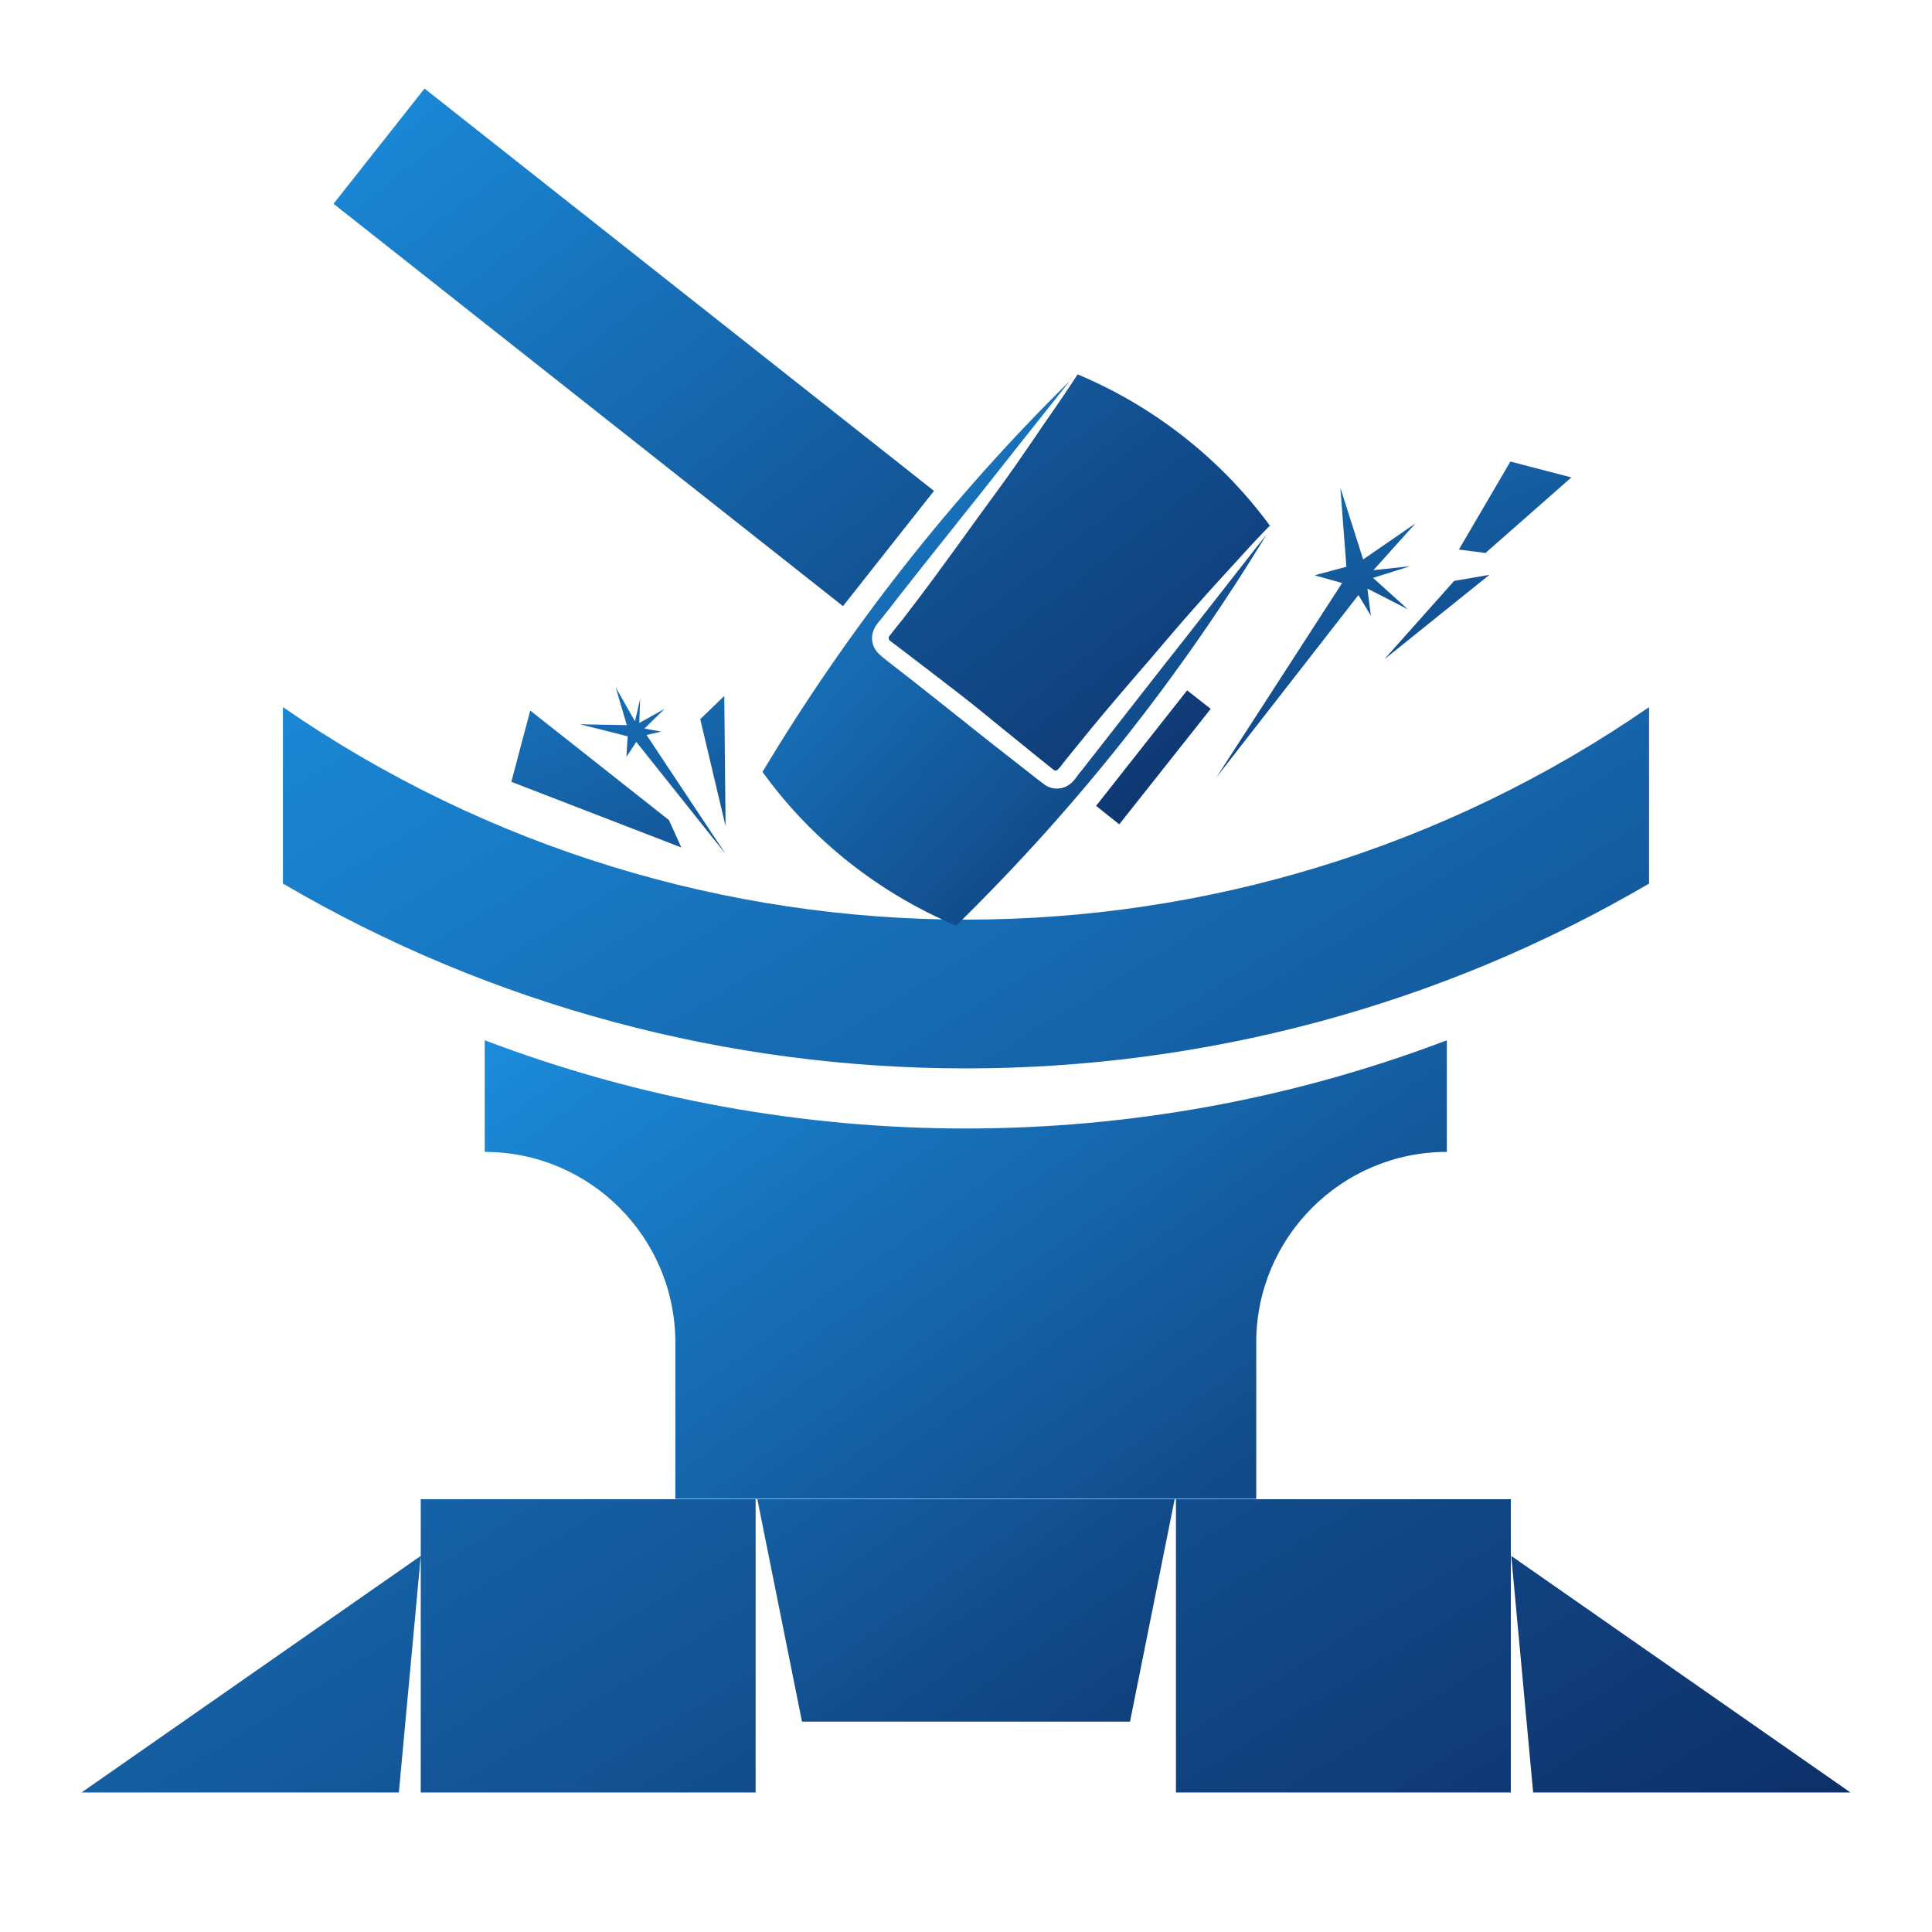
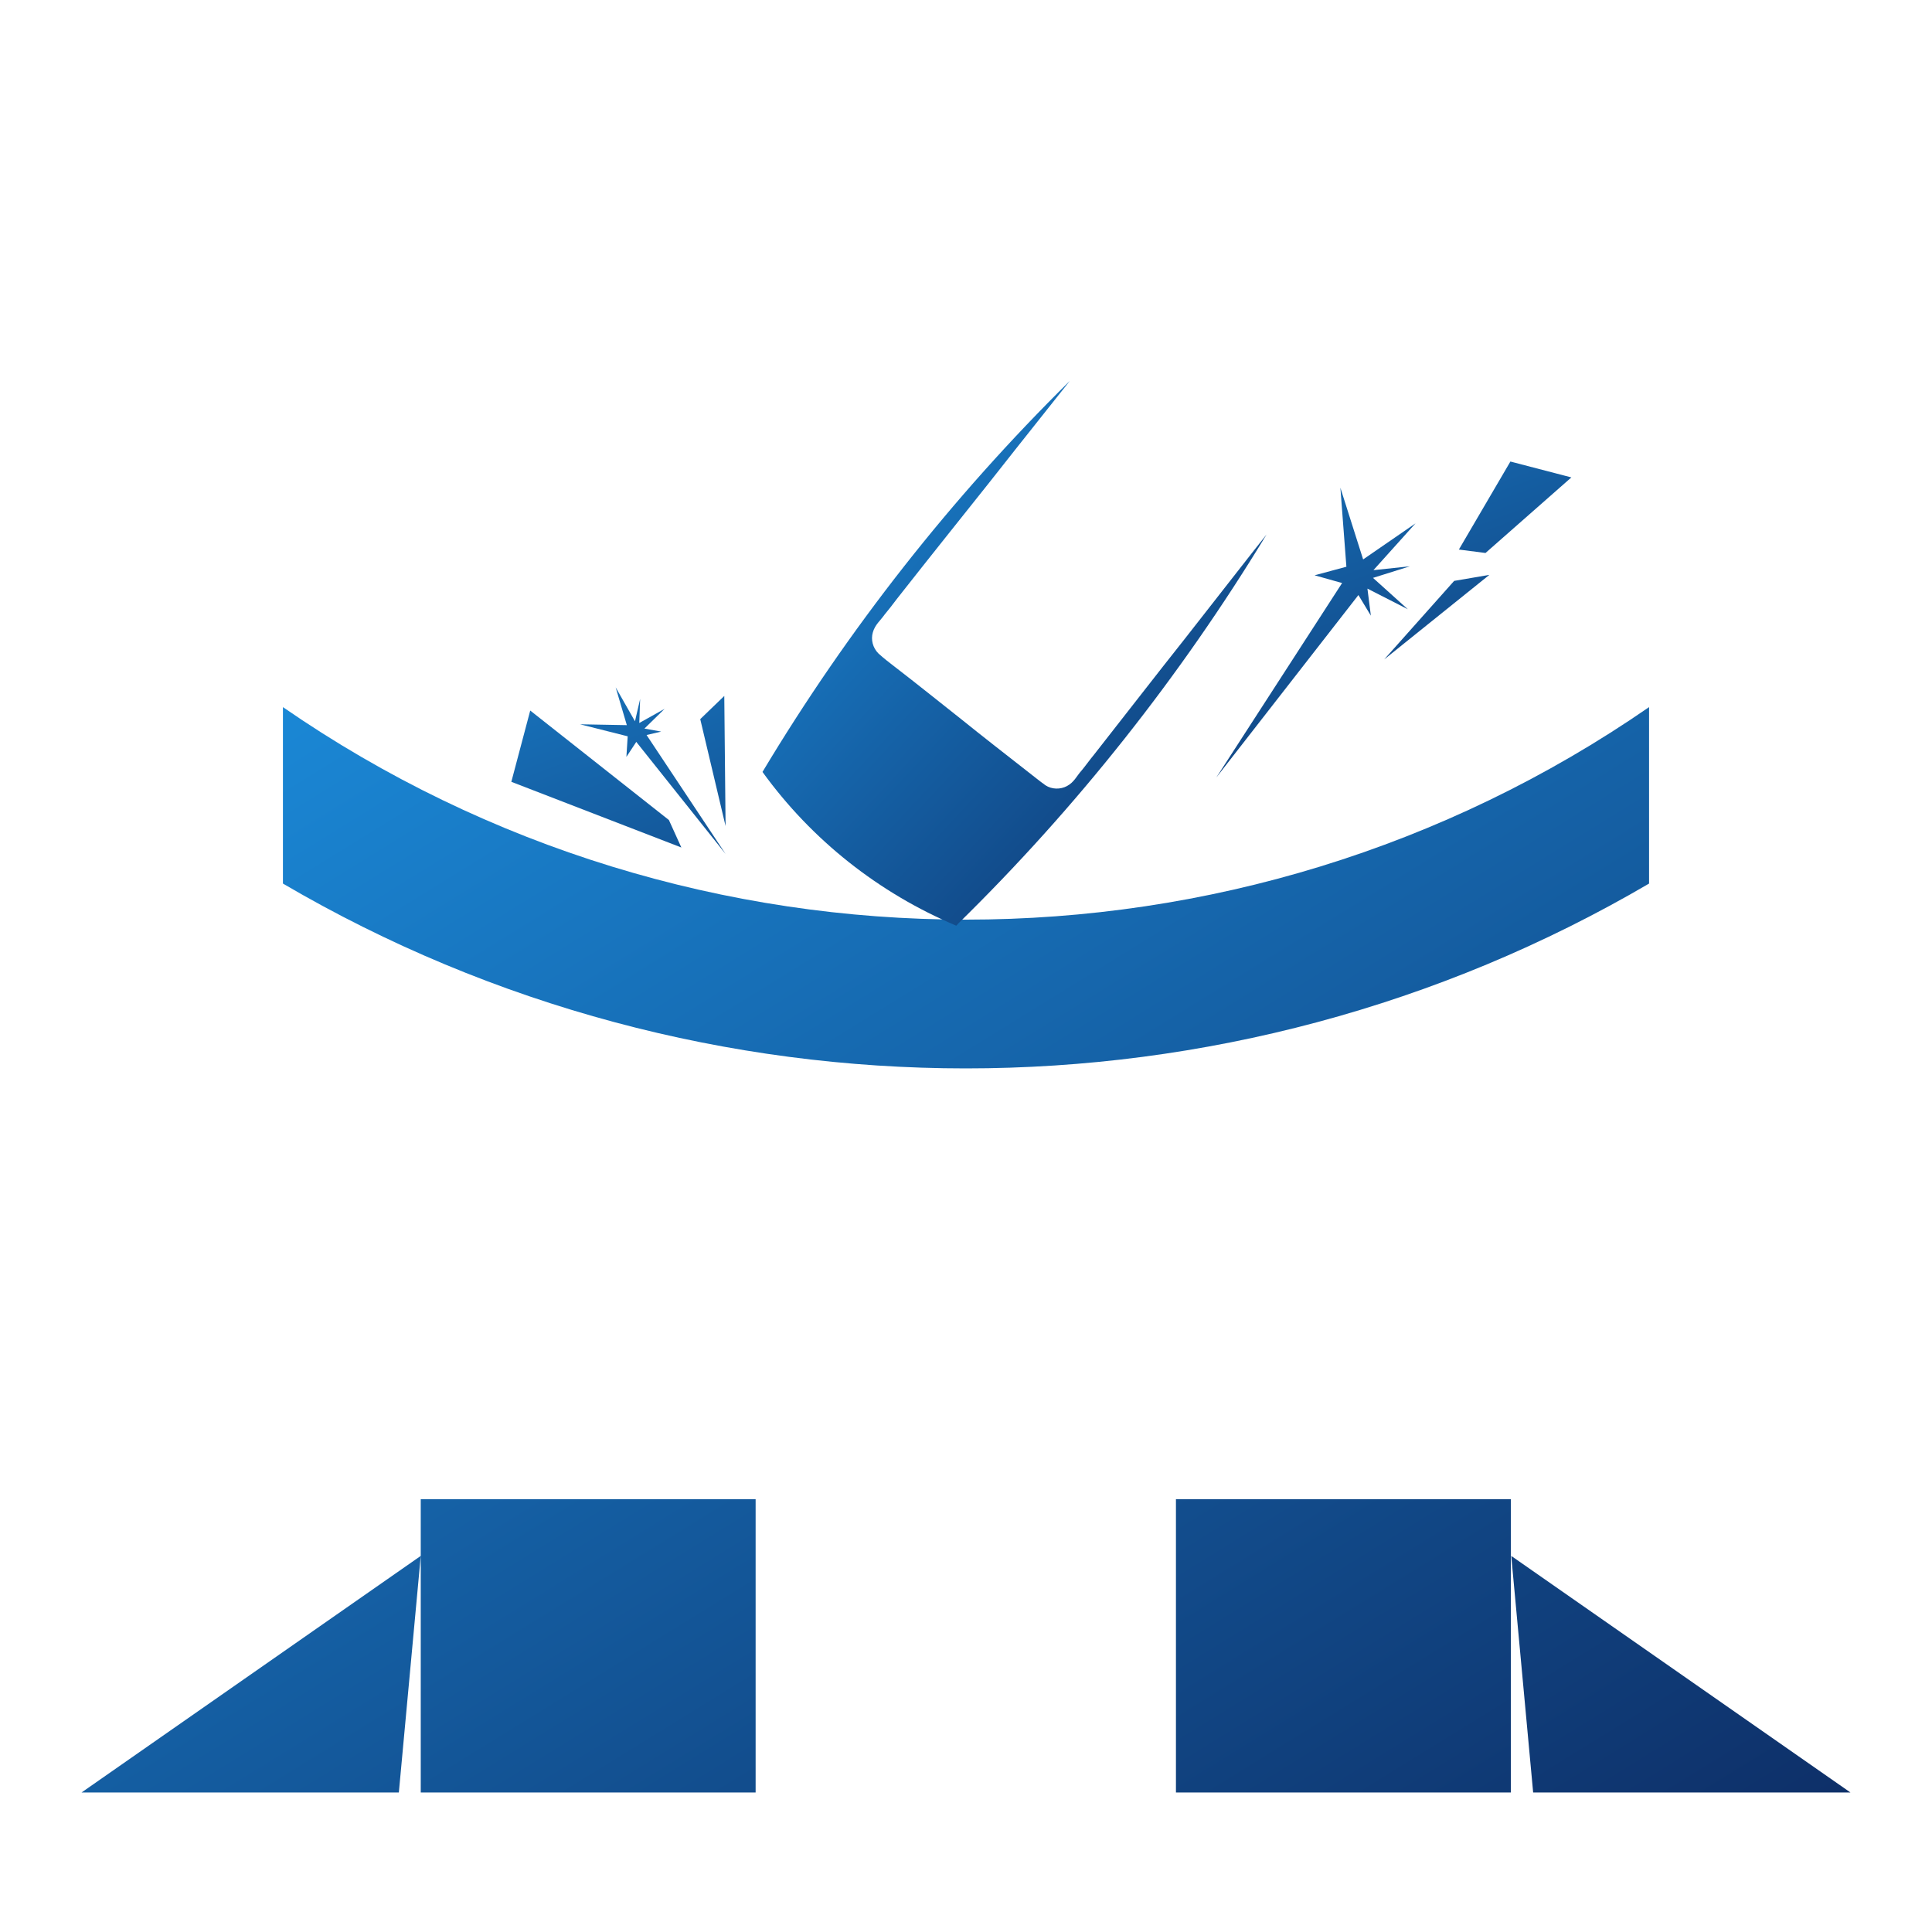
<svg xmlns="http://www.w3.org/2000/svg" t="1736561929801" class="icon" viewBox="0 0 1024 1024" version="1.1" p-id="9382" width="200" height="200">
  <defs>
    <linearGradient id="gradient1" x1="100%" y1="100%" x2="0%" y2="0%">
      <stop offset="0%" style="stop-color:#0E3069;stop-opacity:1" />
      <stop offset="100%" style="stop-color:#1B8CDB;stop-opacity:1" />
    </linearGradient>
  </defs>
-   <path d="M598.926 912.498h-173.852l-23.666-117.874h221.184zM256.91 551.367v59.164c55.751 0 101.035 45.284 101.035 101.035v82.83h307.883v-82.83c0-55.751 45.284-101.035 101.035-101.035v-59.164c-163.84 62.35-345.884 62.35-509.952 0z" fill="url(#gradient1)" p-id="9383" />
  <path d="M149.959 374.784v93.525c222.777 130.617 501.077 130.617 724.082 0v-93.525c-217.316 150.187-506.766 150.187-724.082 0zM223.004 794.624h177.493v155.42H223.004zM223.004 824.661l-179.769 125.383h168.164zM623.275 794.624h177.493v155.42h-177.493zM800.996 824.661l179.769 125.383h-168.164z" fill="url(#gradient1)" p-id="9384" />
-   <path d="M176.779 108.009l48.235-61.076 270.02 213.251-48.235 61.076zM580.949 427.122l12.288 9.785 48.469-61.212-12.516-9.785zM571.164 198.428s-4.096 6.372-11.605 17.294c-7.737 10.923-17.977 26.852-31.403 45.056s-28.672 40.05-45.966 62.578c-2.048 2.731-4.324 5.689-6.599 8.42l-3.413 4.324c-0.683 0.91-0.91 1.138-0.91 1.138 0 0.228 0 0.228-0.228 0.455-0.228 0.455 0.455 1.593 0.228 1.593l8.42 6.372c11.833 9.102 23.893 18.204 35.726 27.534 11.833 9.557 23.438 19.115 35.044 28.444l7.964 6.372c0.455 0.455 1.138 0.455 1.82 0.228 0 0 0.455-0.228 0.228-0.228l0.455-0.455 0.683-0.683 3.413-4.324c2.276-2.731 4.551-5.689 6.827-8.42 17.749-22.073 35.499-41.87 50.062-59.164 14.791-17.294 27.762-31.175 36.636-40.96 8.875-9.785 14.336-15.246 14.336-15.246l0.455 0.228c-25.941-35.499-61.44-63.488-102.172-80.555l-0.228-0.228 0.228 0.228z" fill="url(#gradient1)" p-id="9385" />
  <path d="M506.766 490.61s0.228 0 0 0c0.228 0.228 0.228 0 0 0 0.228 0.228 0.228 0.228 0 0 0.455-0.228 0.683-0.455 0.683-0.683 63.033-61.668 118.101-131.3 163.84-206.62-6.372 7.964-22.3 28.444-43.691 55.751-14.108 17.749-30.265 38.684-47.787 60.985-2.276 2.731-4.324 5.689-6.599 8.42-2.503 2.731-3.868 6.144-7.737 8.192-3.413 1.82-7.964 1.82-11.378-0.455-3.186-2.276-5.916-4.551-8.875-6.827-11.605-9.102-23.666-18.432-35.499-27.989-11.833-9.33-23.666-18.887-35.499-27.989-2.958-2.276-5.916-4.551-8.647-7.054-2.958-2.958-4.096-7.282-2.958-11.15 1.138-4.096 4.096-6.372 6.144-9.33 2.276-2.731 4.551-5.689 6.599-8.42 17.522-22.3 34.133-43.008 48.242-60.757 20.935-26.624 36.864-46.421 43.463-54.841-62.805 61.895-117.646 131.755-162.93 207.303 26.169 36.181 61.668 64.171 102.628 81.465z" fill="url(#gradient1)" p-id="9386" />
  <path d="M361.131 449.195l-90.112-34.816 10.012-37.774 73.5 58.027zM800.54 244.622l-27.307 46.649 14.108 1.82 45.511-40.05zM770.731 307.883l-37.092 41.643 55.751-44.828zM371.143 381.156l13.426 56.661-0.683-68.949zM384.569 452.608l-47.332-59.392-5.234 7.964 0.683-10.923-25.259-6.372 24.804 0.455-5.916-20.025 10.24 17.977 2.731-11.833-0.455 12.743 13.426-7.509-10.695 10.468 8.875 1.593-7.737 1.82zM644.665 412.103l66.674-103.083-14.564-4.096 16.839-4.551-3.186-41.87 12.06 38.002 27.762-19.115-22.3 24.804 19.342-2.048-19.57 6.144 18.432 16.612-21.39-10.923 1.82 14.336-6.599-10.923z" fill="url(#gradient1)" p-id="9387" />
</svg>